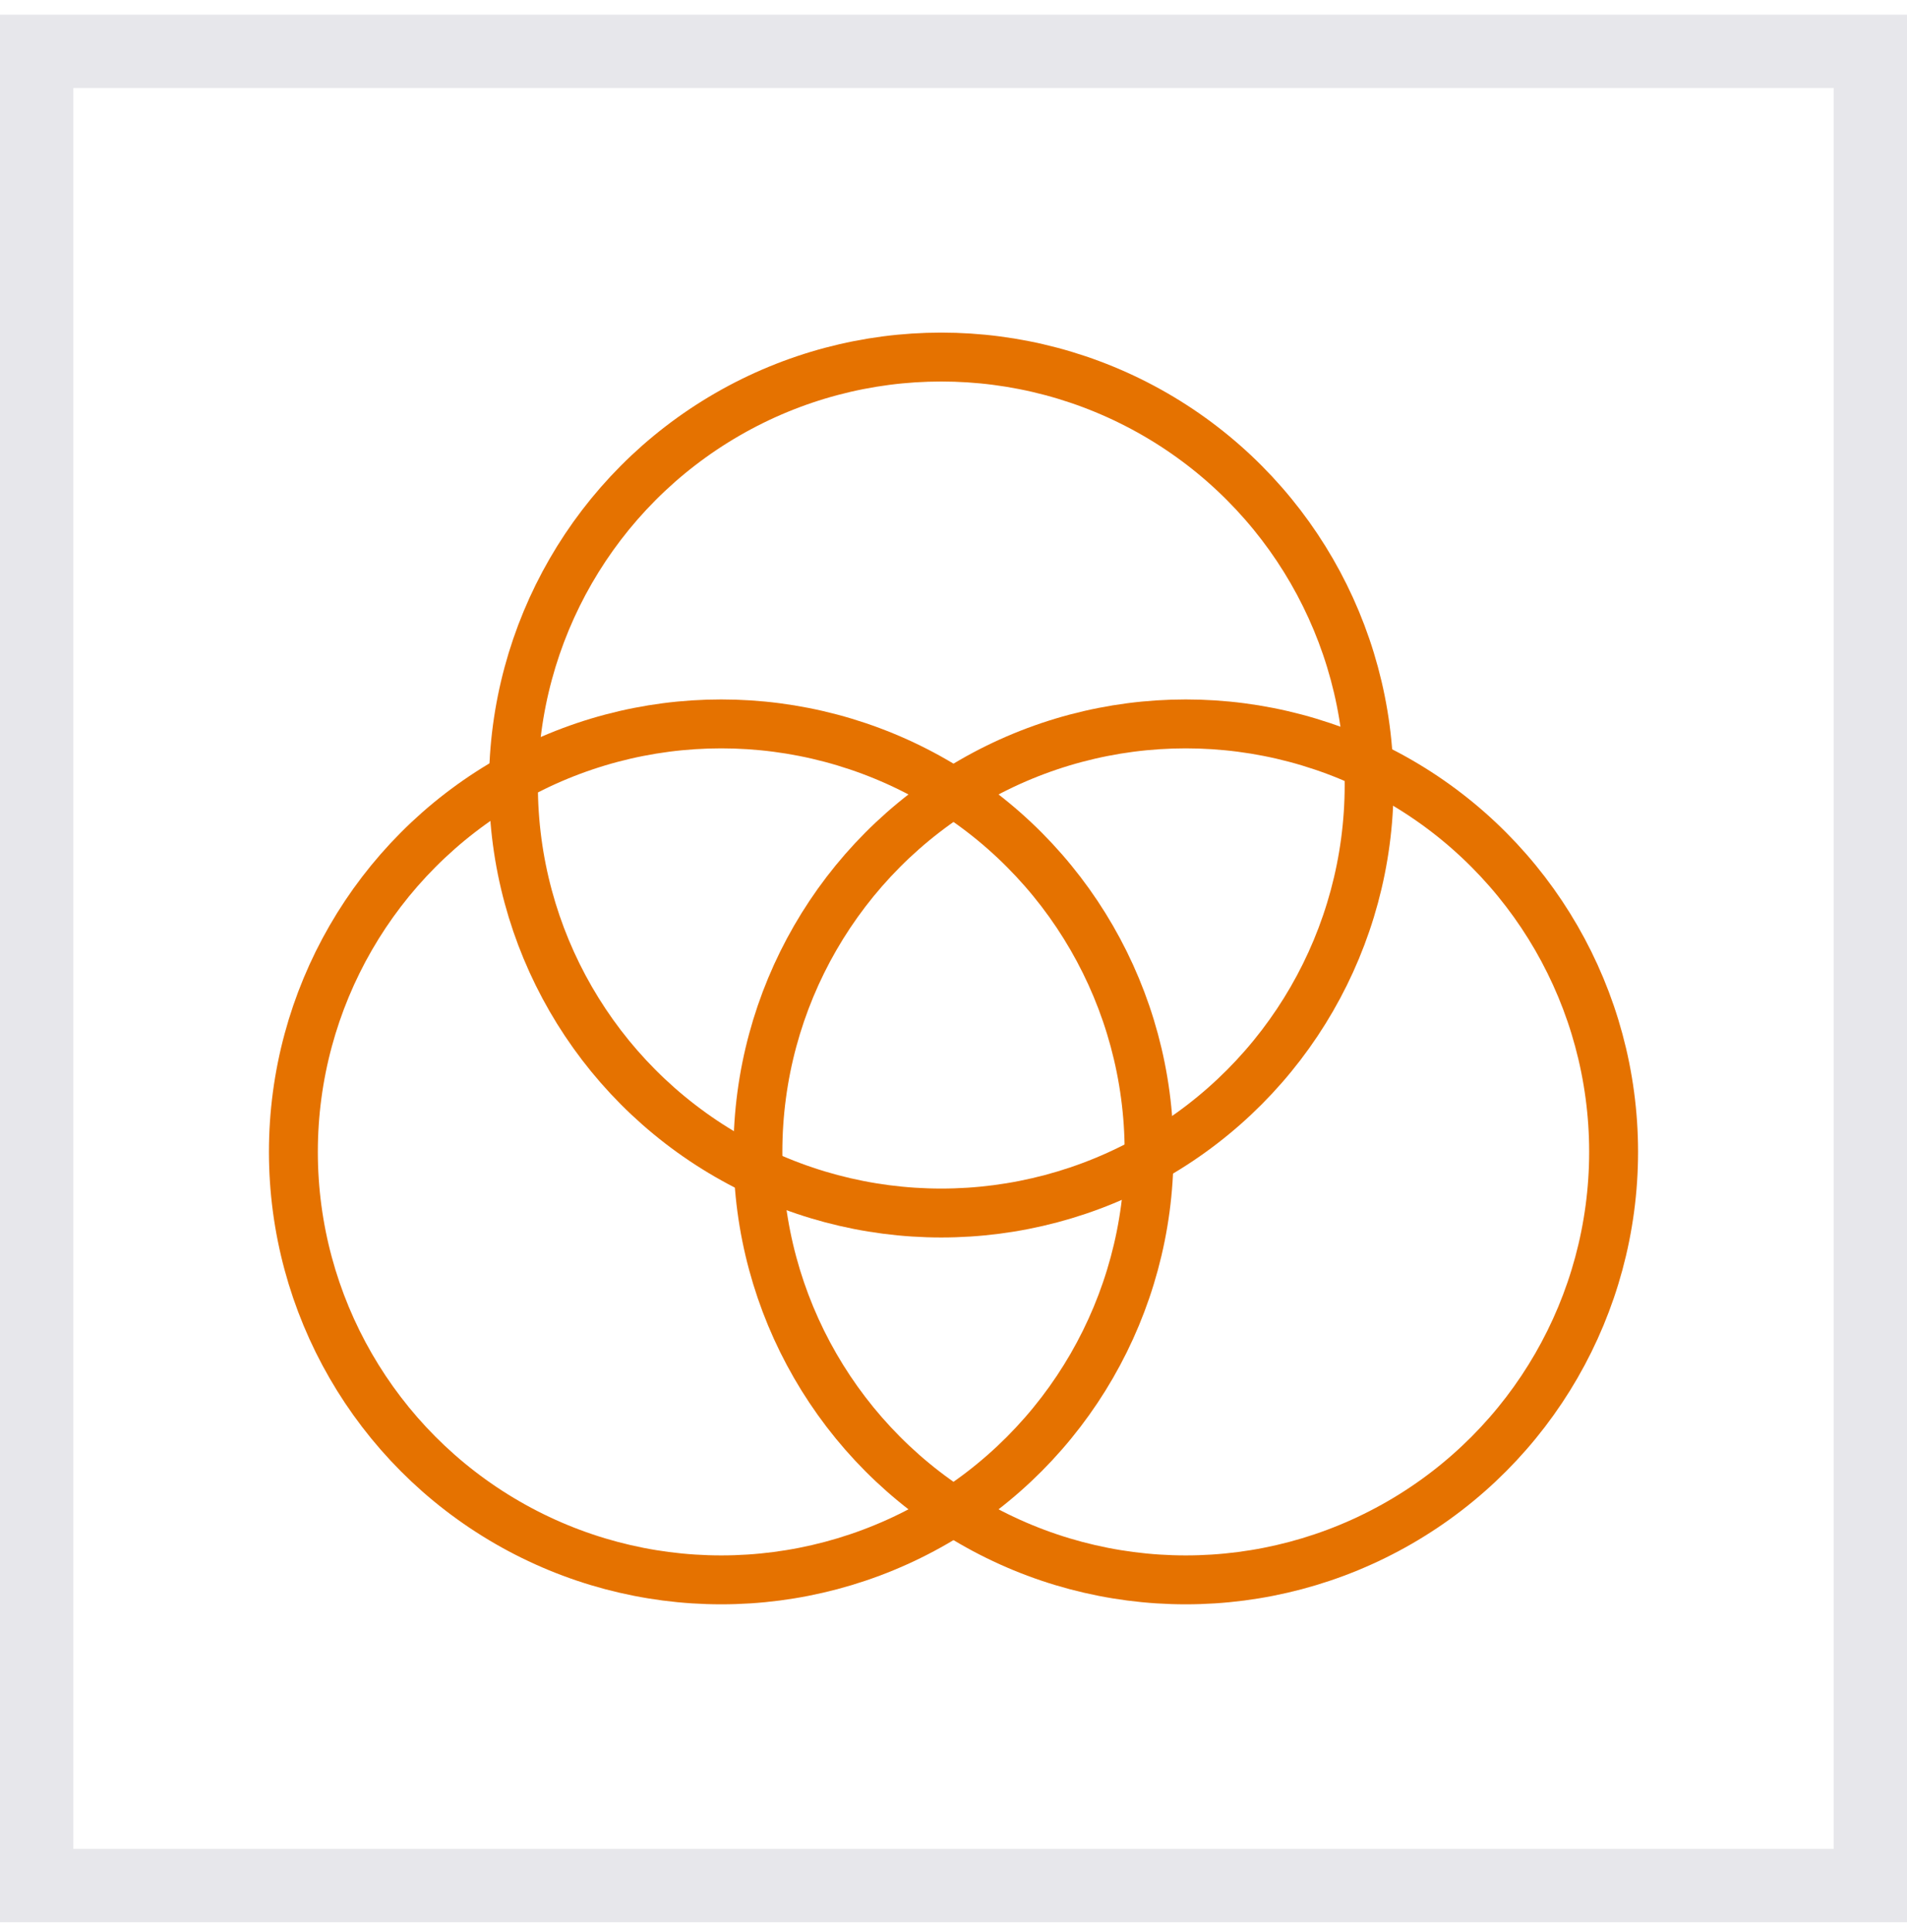
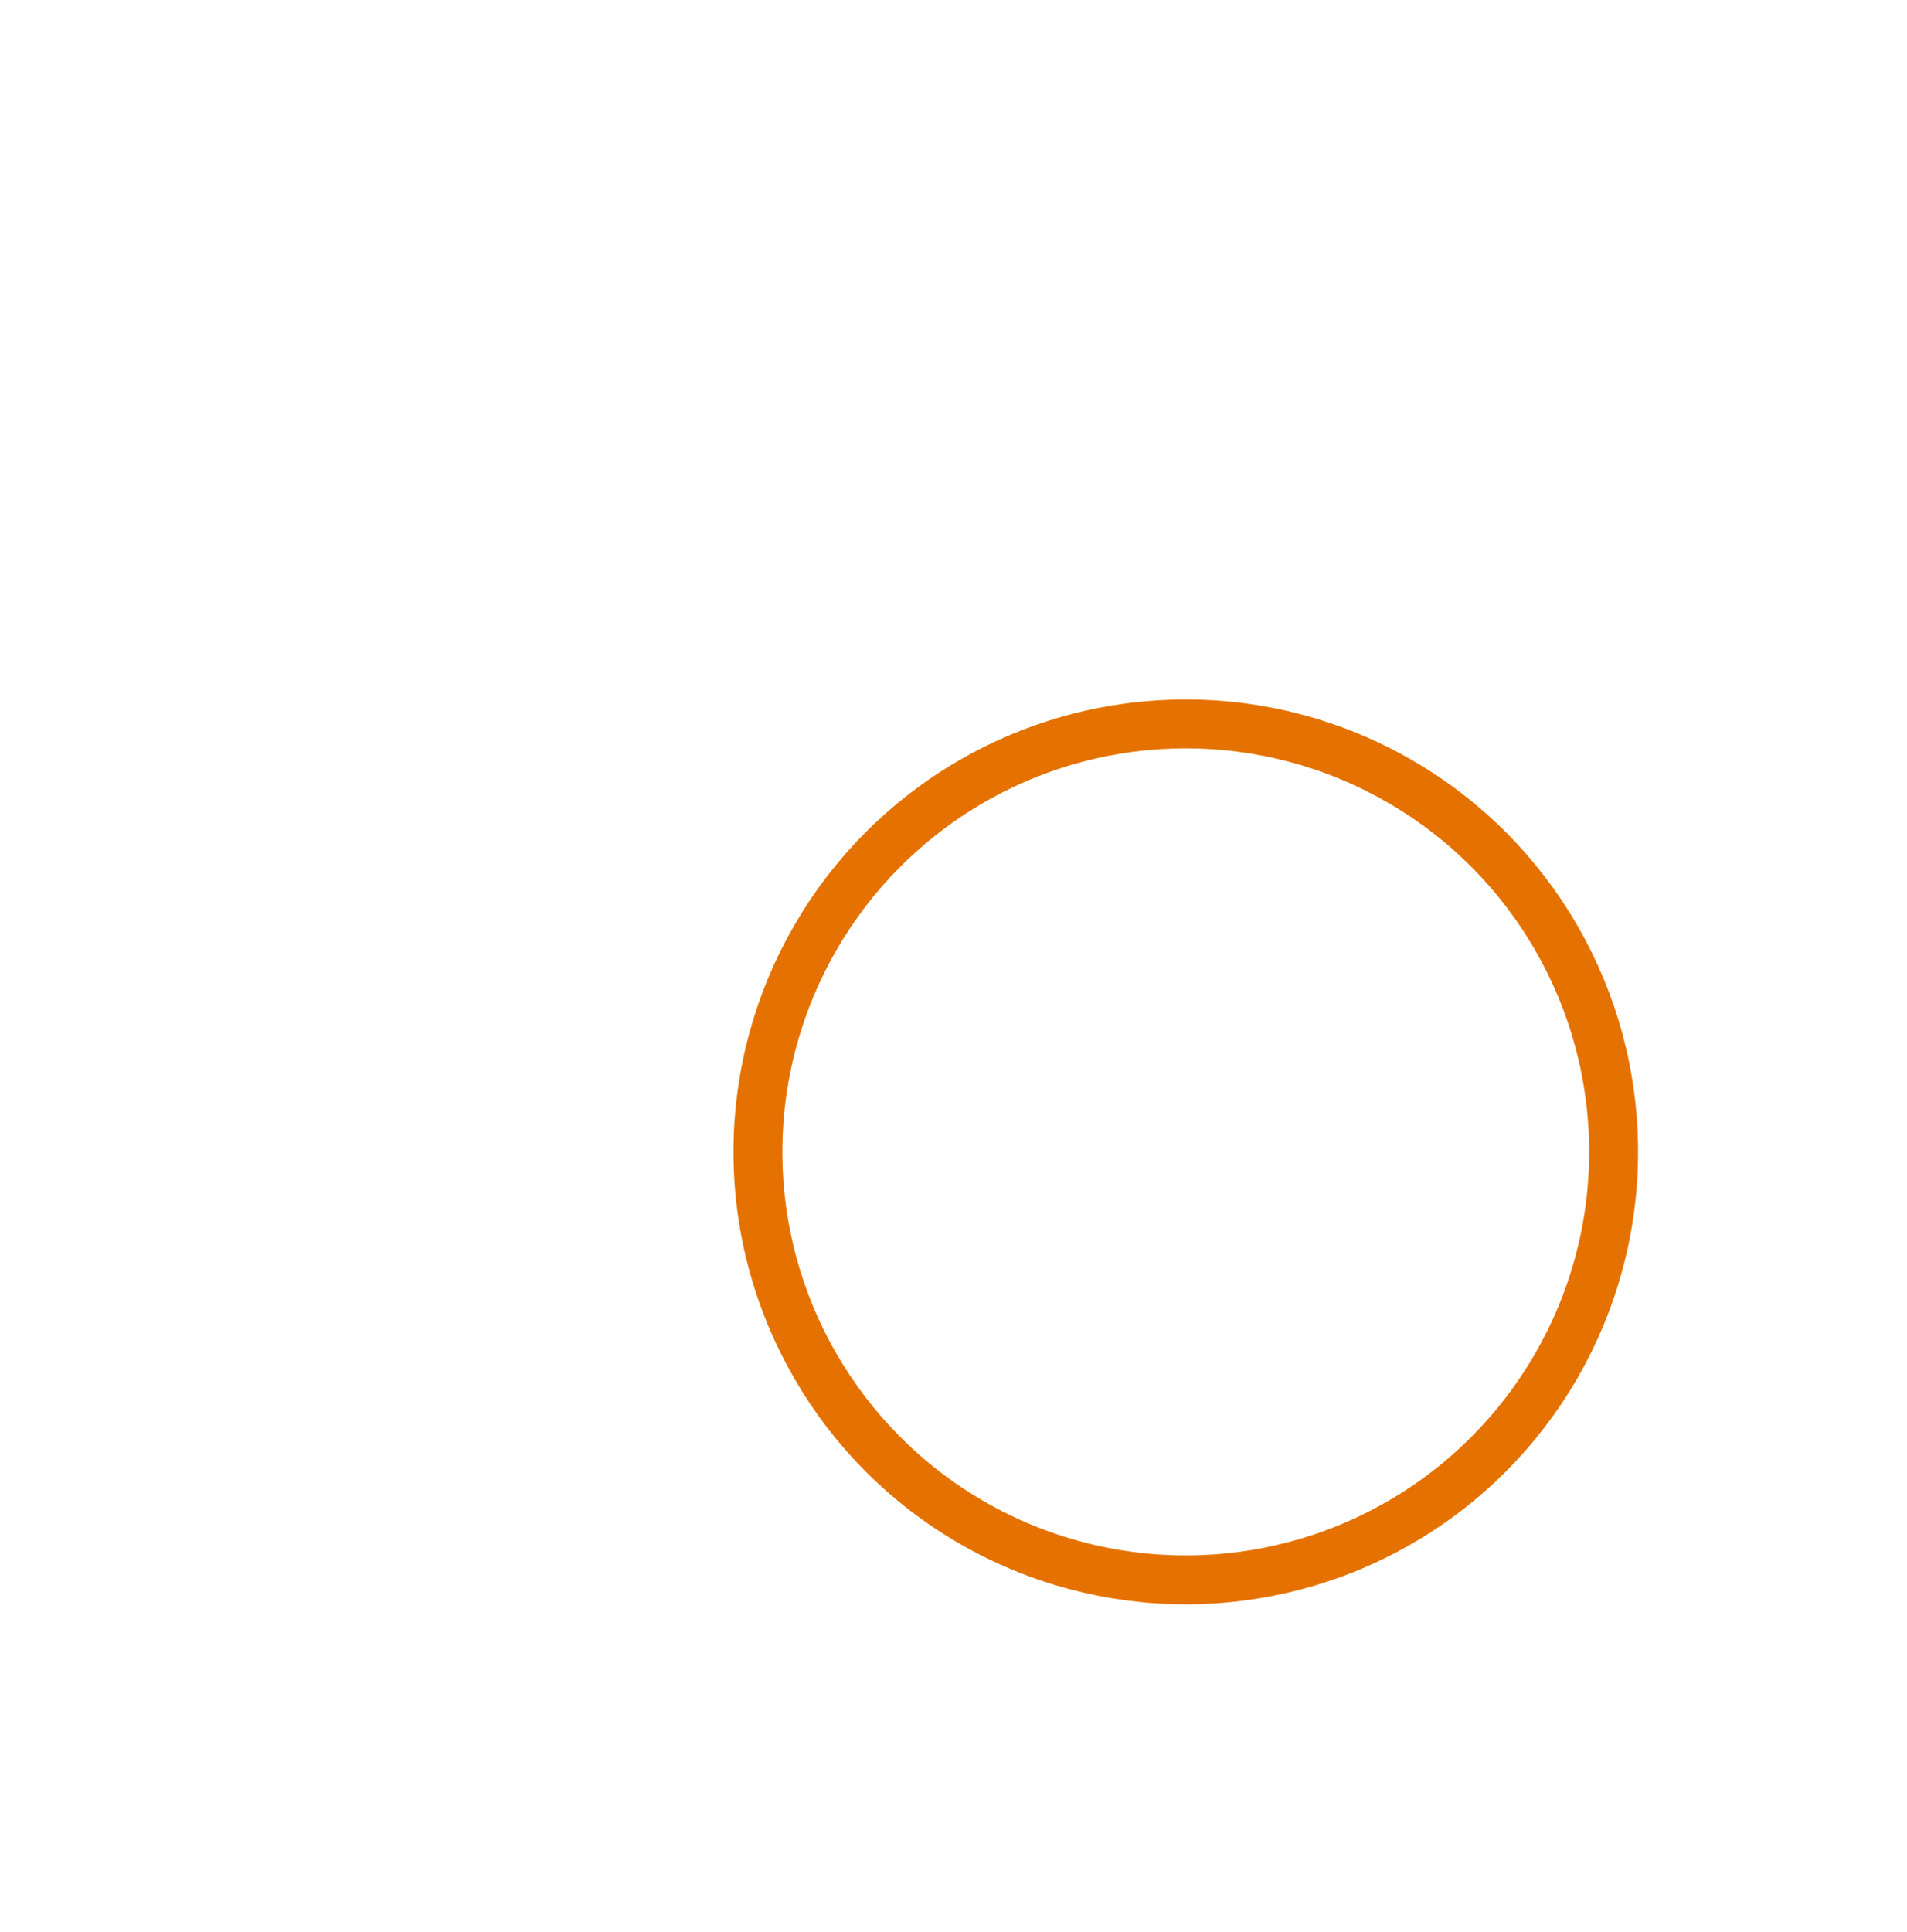
<svg xmlns="http://www.w3.org/2000/svg" width="78" height="79" viewBox="0 0 78 79" fill="none">
-   <circle cx="38.5" cy="32.1" r="17.5" stroke="#E57200" stroke-width="2" />
-   <circle cx="29.5" cy="47.1" r="17.5" stroke="#E57200" stroke-width="2" />
  <circle cx="48.5" cy="47.1" r="17.5" stroke="#E57200" stroke-width="2" />
-   <rect x="1.5" y="2.1" width="75" height="75" stroke="#E7E7EB" stroke-width="3" />
</svg>